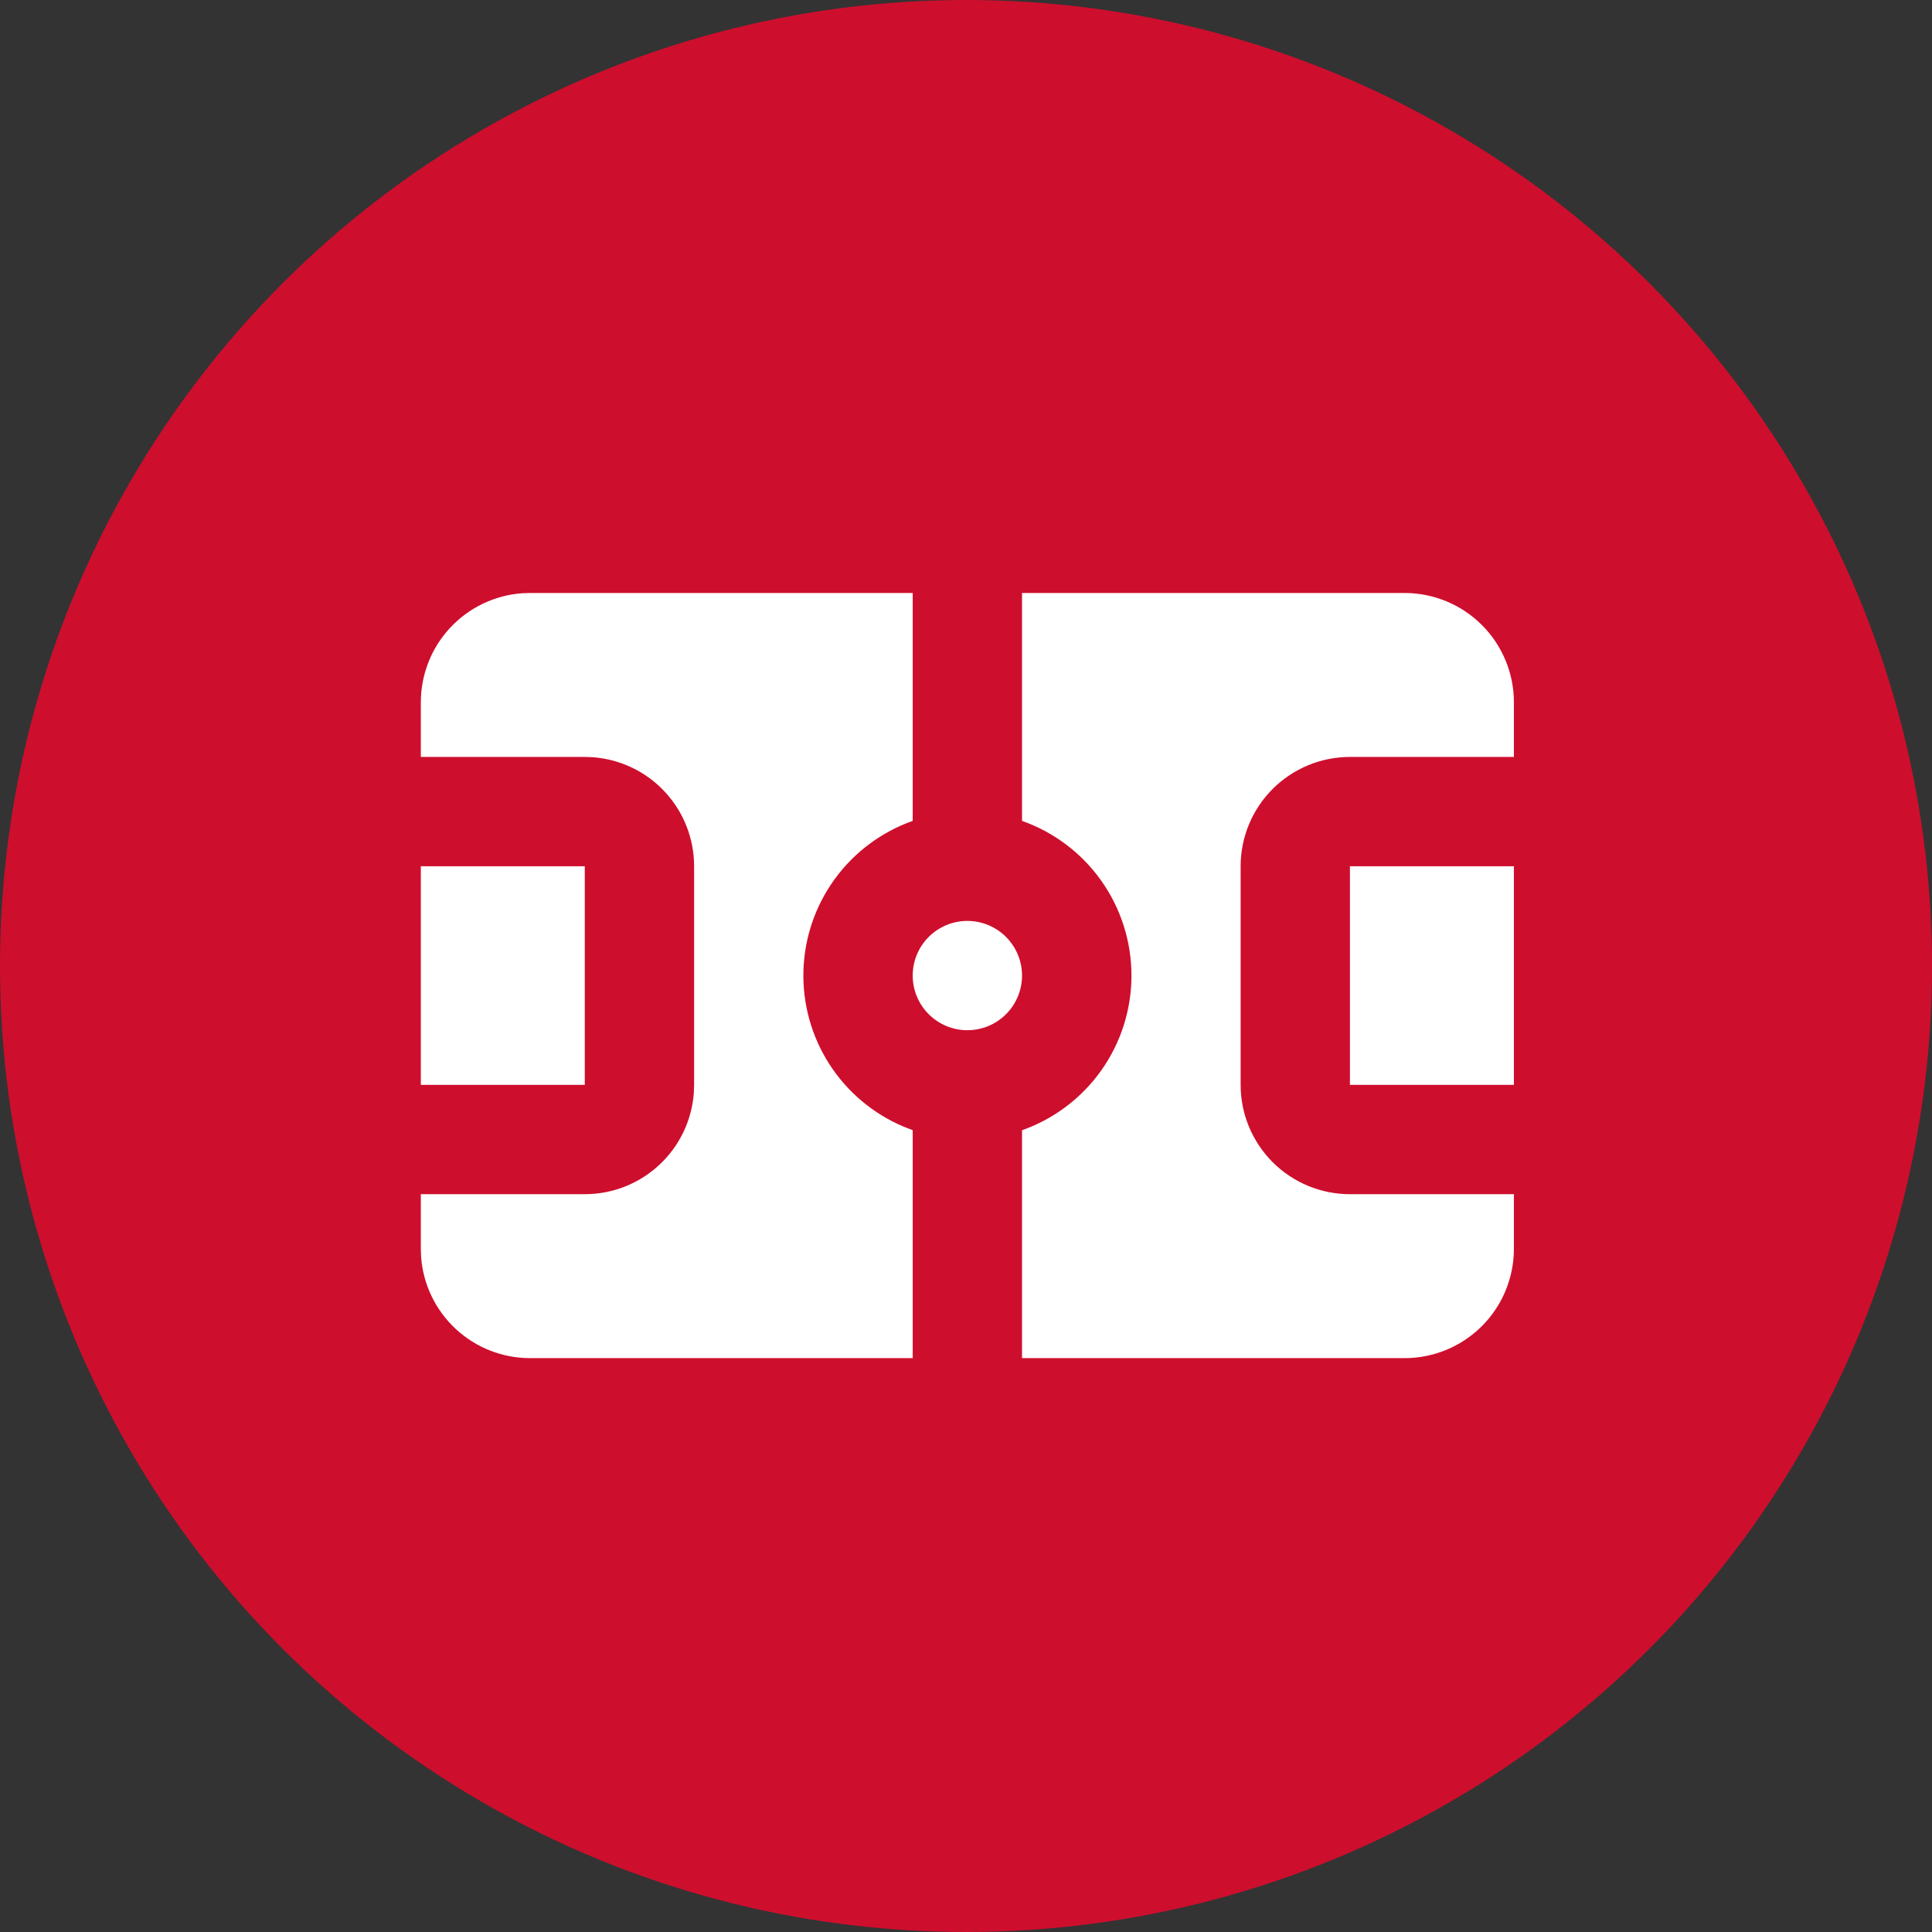
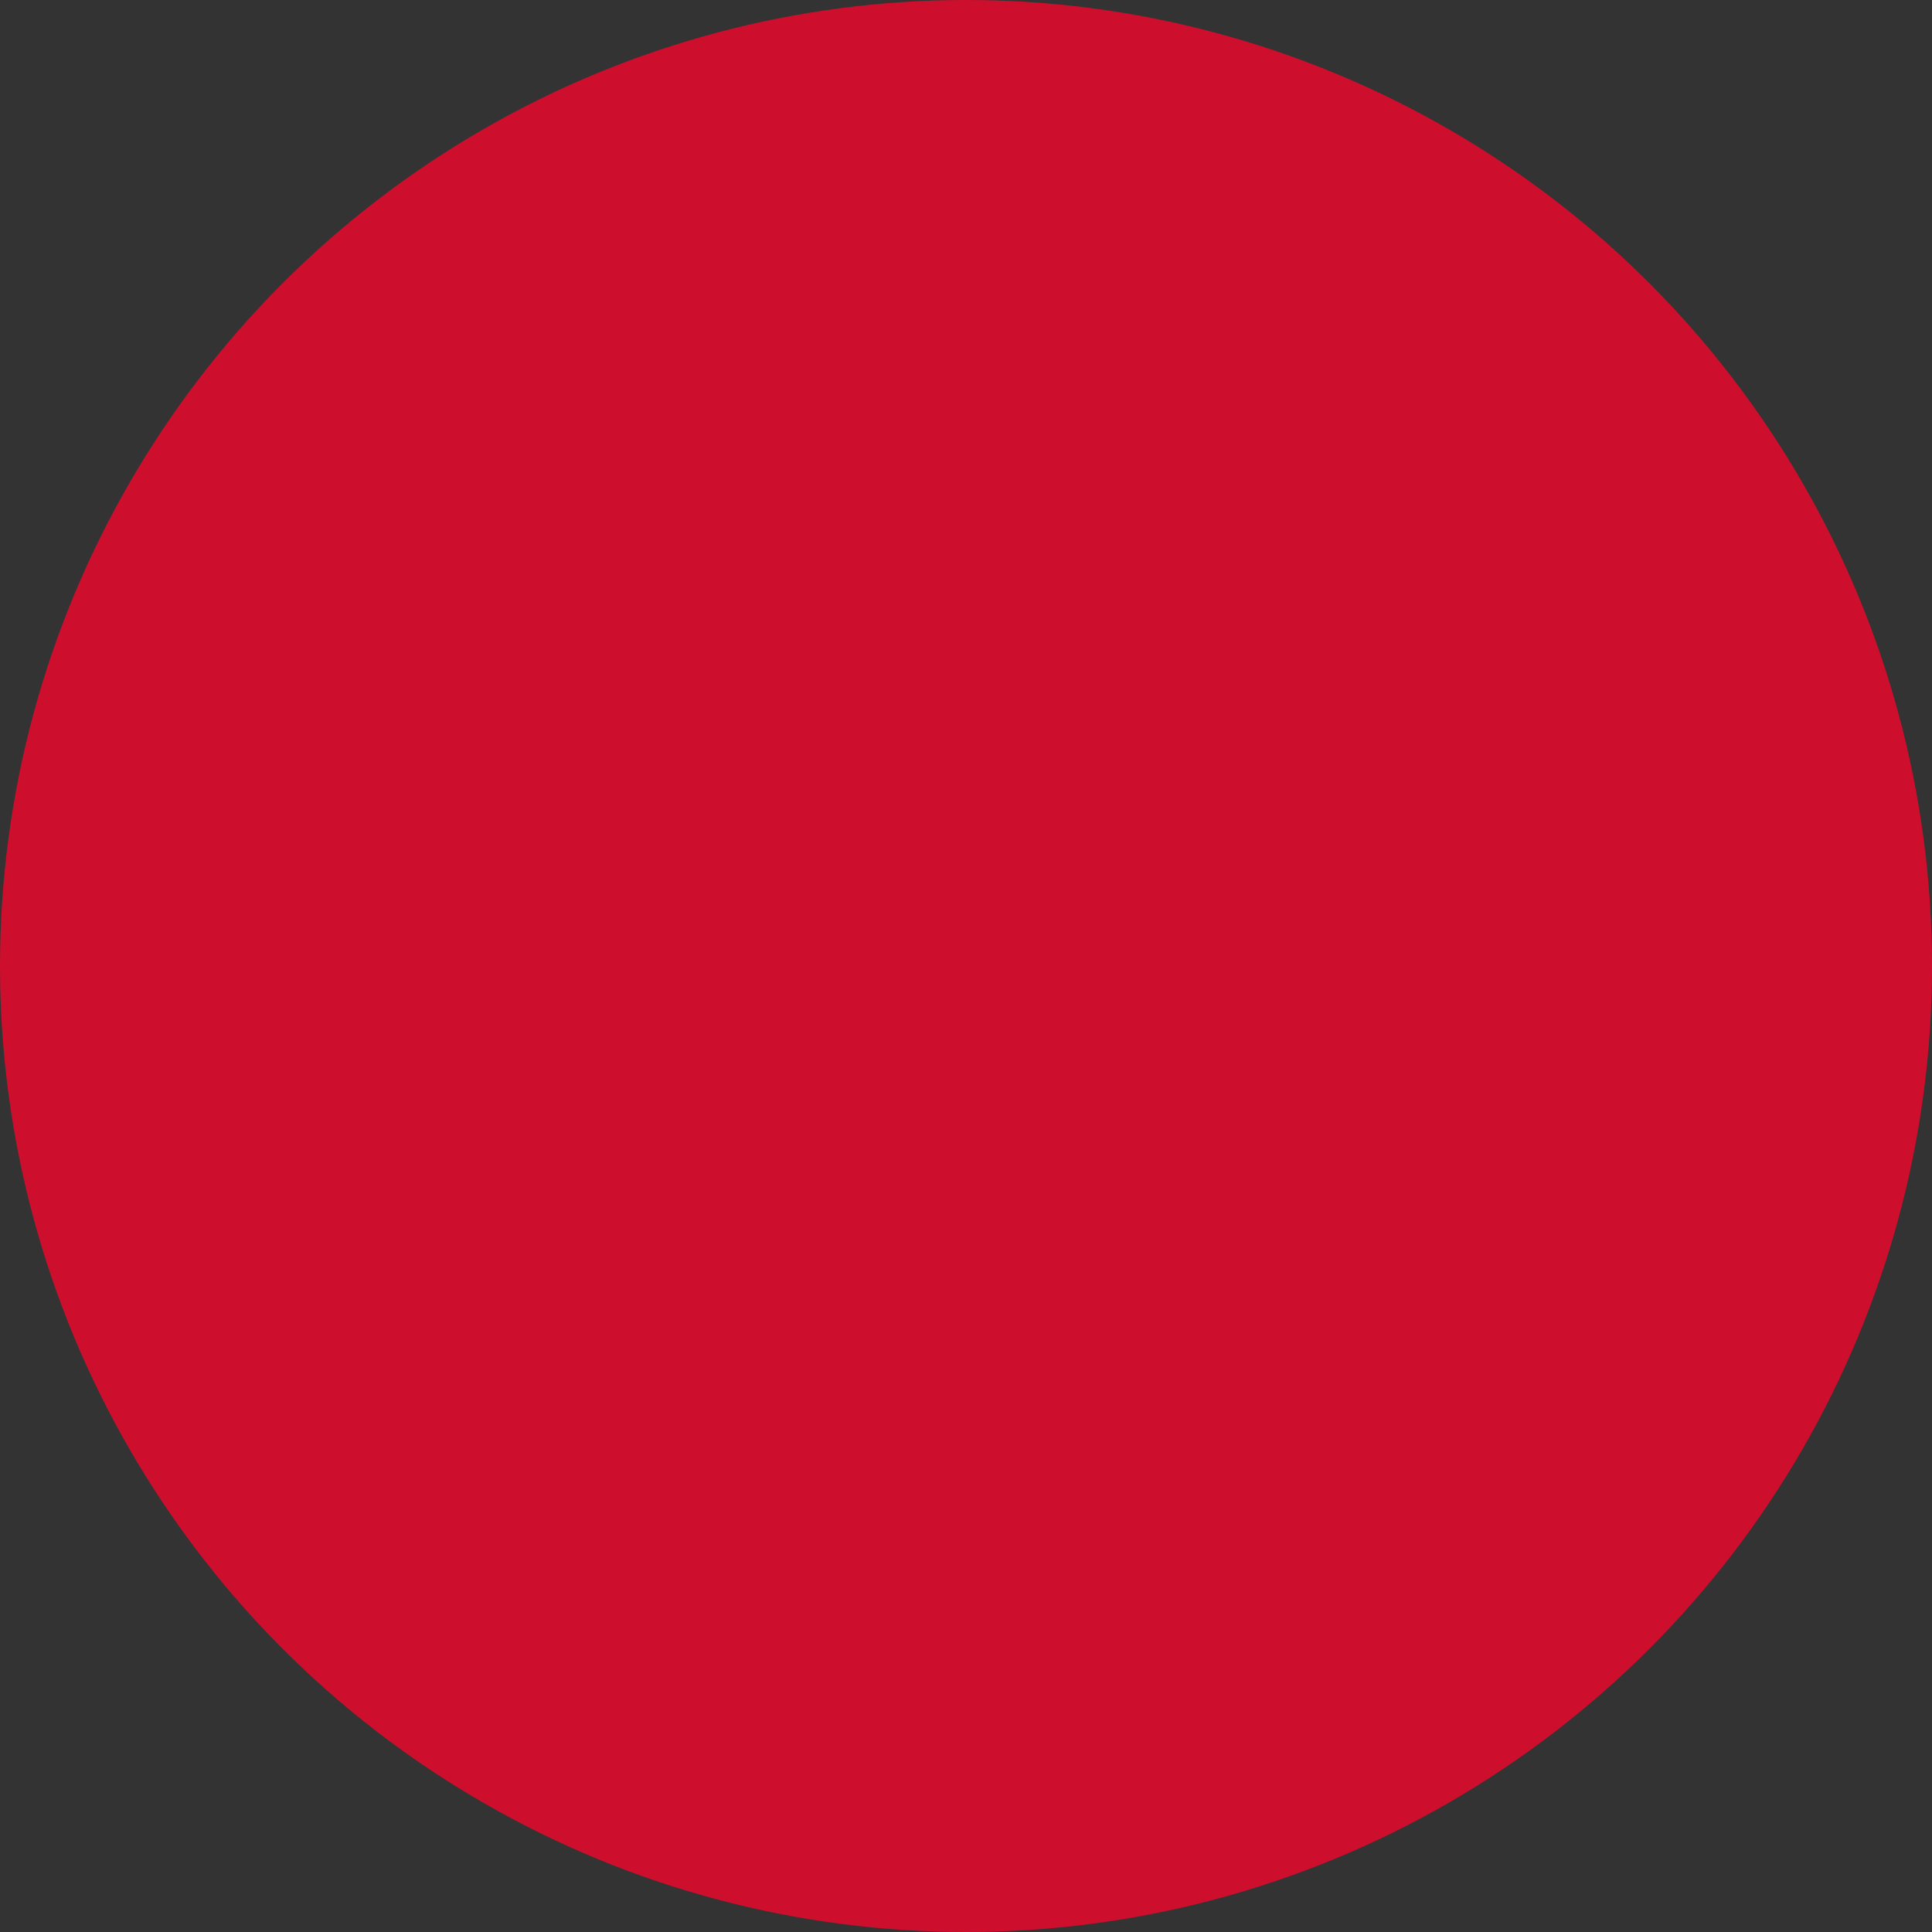
<svg xmlns="http://www.w3.org/2000/svg" width="101" height="101" viewBox="0 0 101 101" fill="none">
  <rect x="0" y="0" width="101" height="101" fill="#333333" stroke="none" />
  <circle cx="50.5" cy="50.5" r="50.5" fill="#CE0E2D" />
-   <path d="M47.714 31V42.914C46.085 43.49 44.668 44.545 43.648 45.941C42.629 47.336 42.055 49.007 42.002 50.735C41.949 52.462 42.419 54.165 43.35 55.621C44.282 57.076 45.632 58.216 47.223 58.891L47.714 59.083V71H27.714C26.273 71.001 24.884 70.456 23.827 69.476C22.77 68.496 22.122 67.152 22.014 65.714L22 65.286V62.429H30.571C32.013 62.429 33.402 61.885 34.459 60.904C35.516 59.924 36.163 58.58 36.271 57.143L36.286 56.714V45.286C36.286 43.844 35.742 42.456 34.761 41.398C33.781 40.341 32.438 39.694 31 39.586L30.571 39.571H22V36.714C22 35.273 22.544 33.884 23.524 32.827C24.505 31.77 25.848 31.122 27.286 31.014L27.714 31H47.714ZM73.429 31C74.944 31 76.397 31.602 77.469 32.674C78.541 33.745 79.143 35.199 79.143 36.714V39.571H70.571C69.056 39.571 67.603 40.173 66.531 41.245C65.459 42.317 64.857 43.77 64.857 45.286V56.714C64.857 58.23 65.459 59.683 66.531 60.755C67.603 61.827 69.056 62.429 70.571 62.429H79.143V65.286C79.143 66.801 78.541 68.255 77.469 69.326C76.397 70.398 74.944 71 73.429 71H53.429V59.086C55.102 58.495 56.55 57.401 57.575 55.953C58.6 54.504 59.15 52.774 59.15 51C59.15 49.226 58.6 47.496 57.575 46.047C56.55 44.599 55.102 43.505 53.429 42.914V31H73.429ZM30.571 45.286V56.714H22V45.286H30.571ZM79.143 45.286V56.714H70.571V45.286H79.143ZM50.571 48.143C51.329 48.143 52.056 48.444 52.592 48.98C53.128 49.516 53.429 50.242 53.429 51C53.429 51.758 53.128 52.484 52.592 53.02C52.056 53.556 51.329 53.857 50.571 53.857C49.814 53.857 49.087 53.556 48.551 53.02C48.015 52.484 47.714 51.758 47.714 51C47.714 50.242 48.015 49.516 48.551 48.98C49.087 48.444 49.814 48.143 50.571 48.143Z" fill="white" />
</svg>